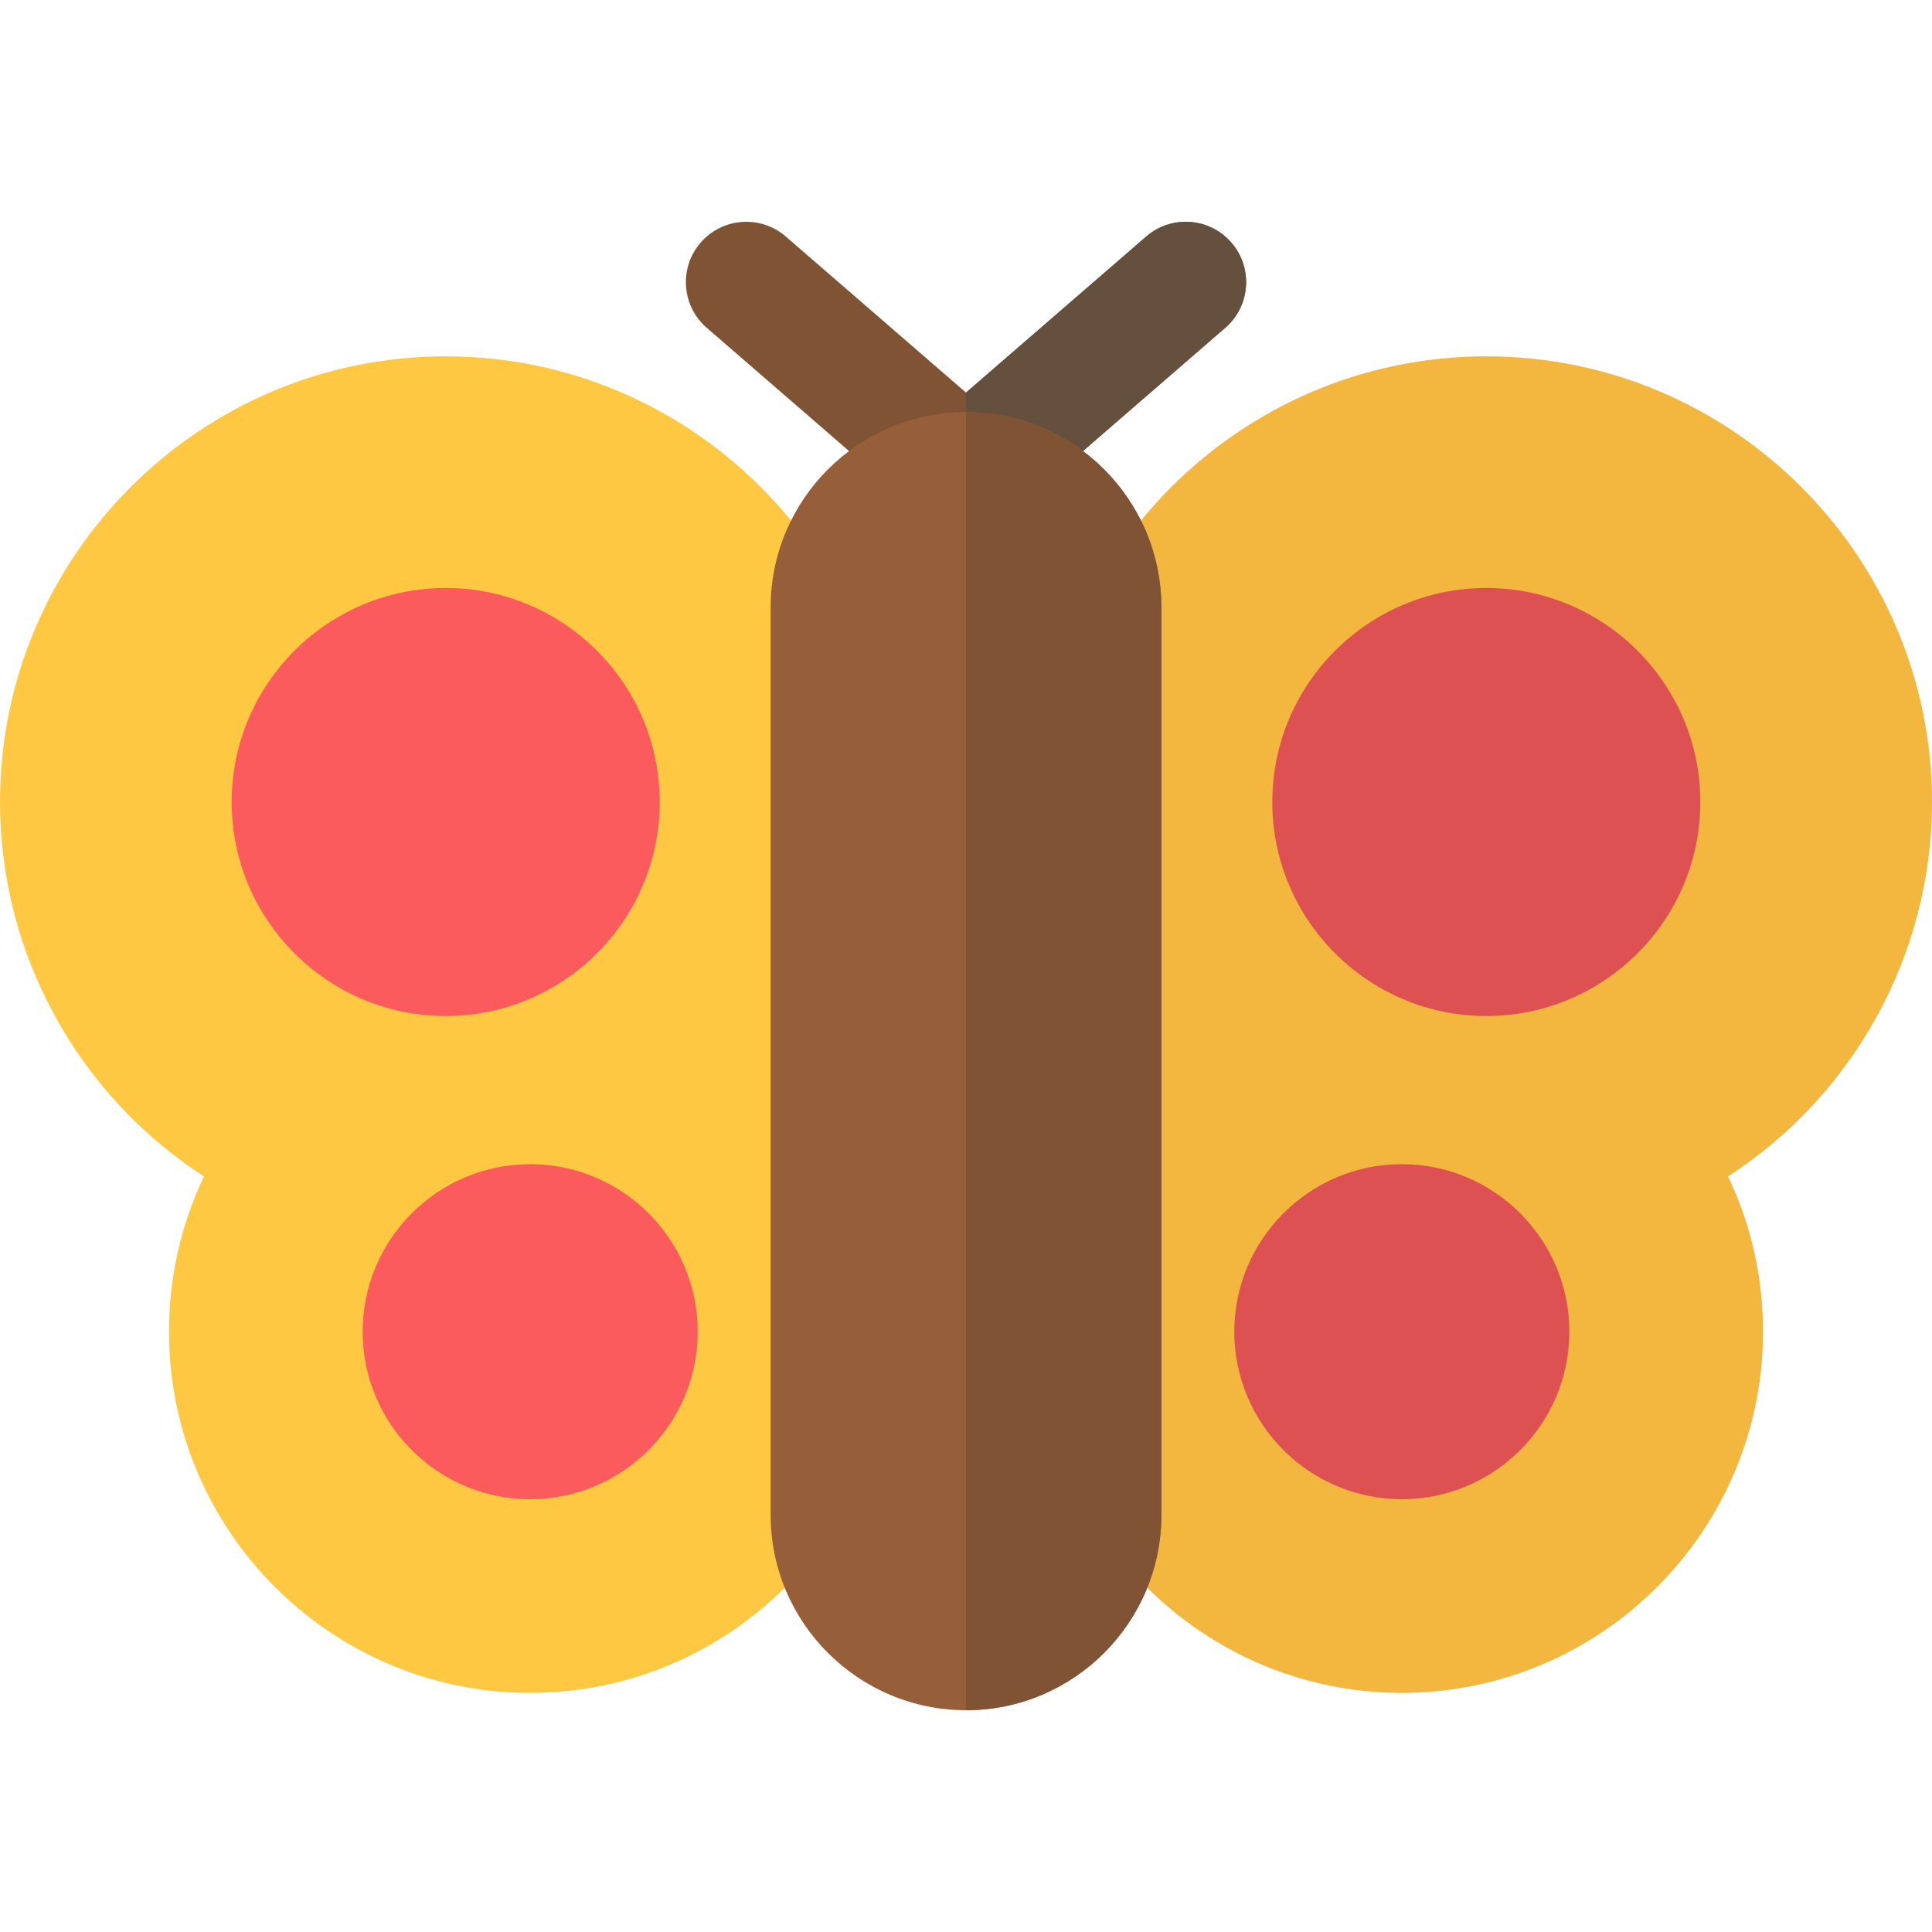
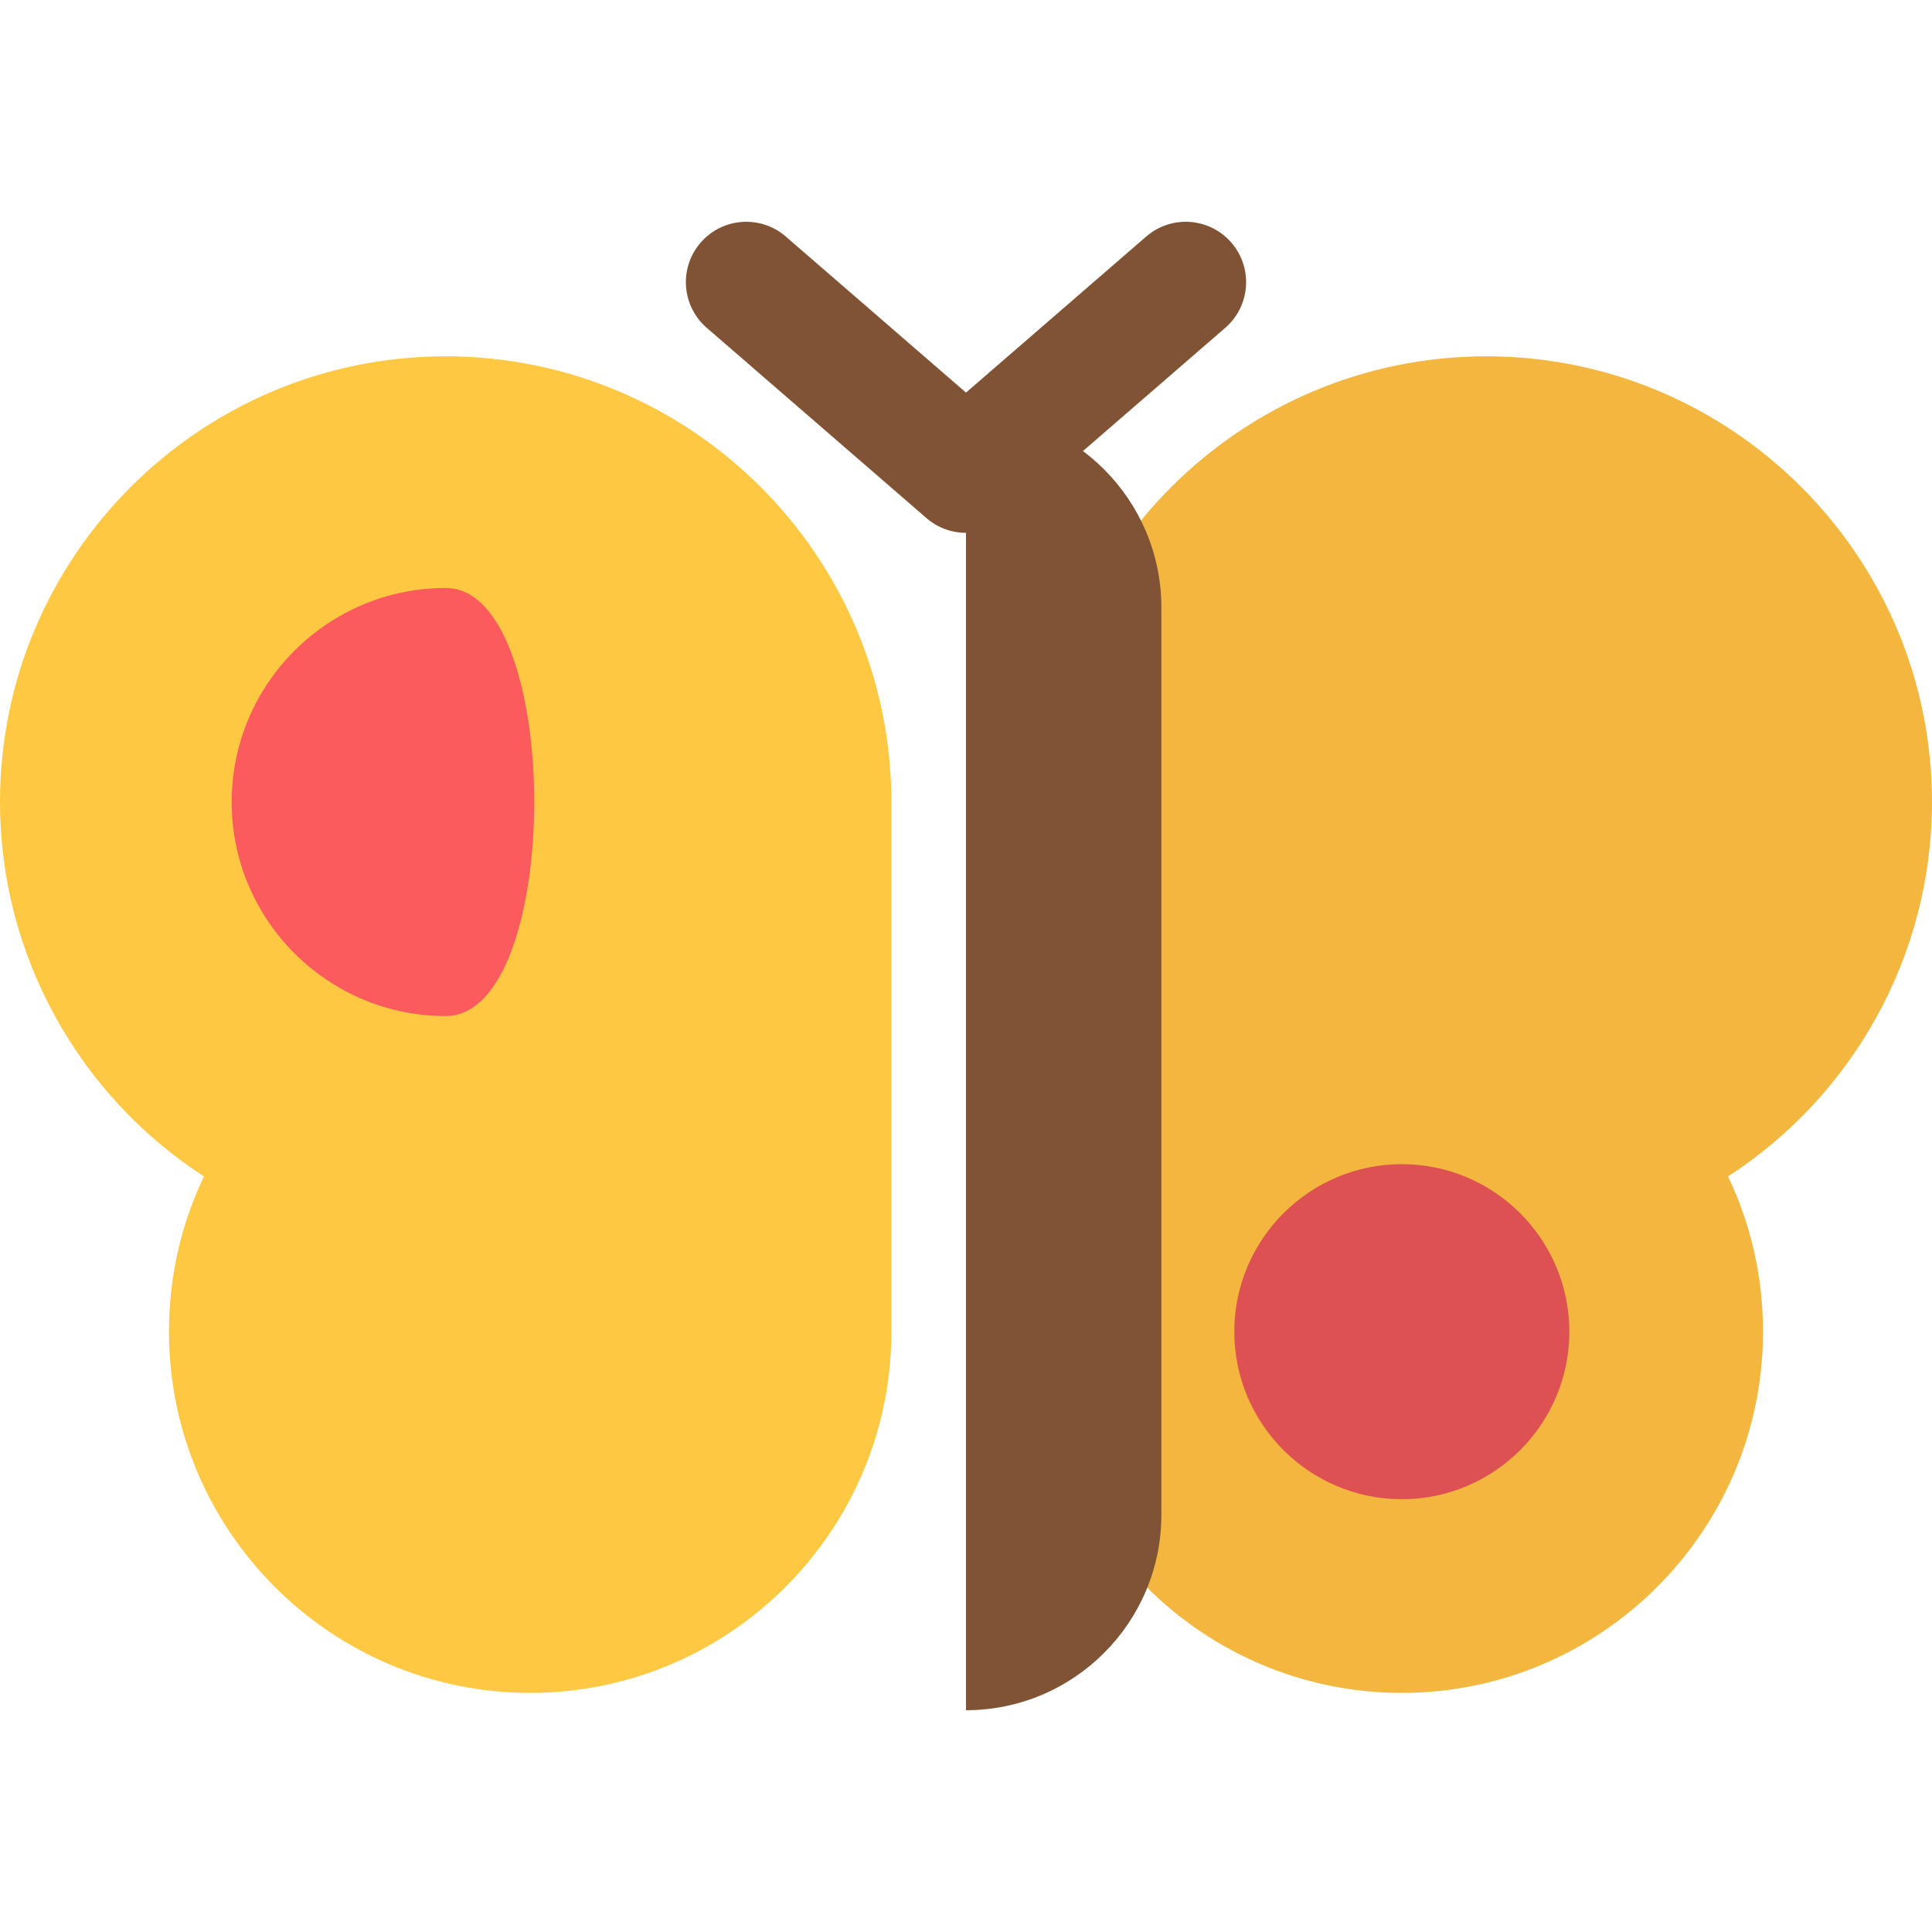
<svg xmlns="http://www.w3.org/2000/svg" version="1.1" id="Layer_1" x="0px" y="0px" viewBox="0 0 512 512" style="enable-background:new 0 0 512 512;" xml:space="preserve">
  <path style="fill:#F3B73F;" d="M371.497,448.632c-52.78,0-95.721-42.941-95.721-95.721V212.541  c0-65.127,52.985-118.112,118.111-118.112S512,147.414,512,212.541c0,40.391-20.742,77.67-54.054,99.215  c6.101,12.759,9.271,26.723,9.271,41.156C467.218,405.692,424.277,448.632,371.497,448.632z" />
  <g>
-     <path style="fill:#DE5153;" d="M393.888,269.26c-31.275,0-56.719-25.444-56.719-56.719s25.444-56.72,56.719-56.72   s56.72,25.444,56.72,56.72S425.163,269.26,393.888,269.26z" />
    <path style="fill:#DE5153;" d="M371.497,397.309c-24.481,0-44.398-19.917-44.398-44.397c0-24.48,19.917-44.397,44.398-44.397   c24.481,0,44.398,19.917,44.398,44.397C415.894,377.392,395.978,397.309,371.497,397.309z" />
  </g>
  <path style="fill:#FFC843;" d="M140.503,448.632c-52.781,0-95.722-42.941-95.722-95.721c0-14.433,3.171-28.397,9.273-41.156  C20.742,290.212,0,252.932,0,212.541C0,147.413,52.985,94.429,118.112,94.429s118.112,52.986,118.112,118.112v140.371  C236.224,405.692,193.284,448.632,140.503,448.632z" />
  <path style="fill:#7F5334;" d="M245.525,137.303l-58.233-50.43c-6.679-5.785-7.405-15.889-1.62-22.569  c5.785-6.683,15.889-7.404,22.57-1.621L256,104.043l47.758-41.359c6.677-5.787,16.783-5.059,22.569,1.621  c5.786,6.679,5.059,16.784-1.621,22.569l-58.233,50.43C260.462,142.511,251.538,142.51,245.525,137.303z" />
-   <path style="fill:#64503C;" d="M326.327,64.305c-5.786-6.681-15.891-7.407-22.569-1.621L256,104.043v37.166  c3.734,0,7.468-1.301,10.474-3.905l58.233-50.43C331.387,81.089,332.112,70.983,326.327,64.305z" />
  <g>
-     <path style="fill:#FC5B5D;" d="M118.112,269.26c-31.275,0-56.719-25.444-56.719-56.719s25.444-56.72,56.719-56.72   c31.276,0,56.72,25.444,56.72,56.72S149.388,269.26,118.112,269.26z" />
-     <path style="fill:#FC5B5D;" d="M140.503,397.309c-24.481,0-44.398-19.917-44.398-44.397c0-24.48,19.917-44.397,44.398-44.397   s44.398,19.917,44.398,44.397C184.901,377.392,164.983,397.309,140.503,397.309z" />
+     <path style="fill:#FC5B5D;" d="M118.112,269.26c-31.275,0-56.719-25.444-56.719-56.719s25.444-56.72,56.719-56.72   S149.388,269.26,118.112,269.26z" />
  </g>
-   <path style="fill:#975F39;" d="M256,453.222c-28.549,0-51.776-23.226-51.776-51.775V160.984c0-28.549,23.227-51.776,51.776-51.776  c28.549,0,51.776,23.227,51.776,51.776v240.463C307.776,429.996,284.549,453.222,256,453.222z" />
  <path style="fill:#7F5334;" d="M256,109.208v344.014c28.549,0,51.776-23.226,51.776-51.775V160.984  C307.776,132.436,284.549,109.208,256,109.208z" />
  <g>
</g>
  <g>
</g>
  <g>
</g>
  <g>
</g>
  <g>
</g>
  <g>
</g>
  <g>
</g>
  <g>
</g>
  <g>
</g>
  <g>
</g>
  <g>
</g>
  <g>
</g>
  <g>
</g>
  <g>
</g>
  <g>
</g>
</svg>